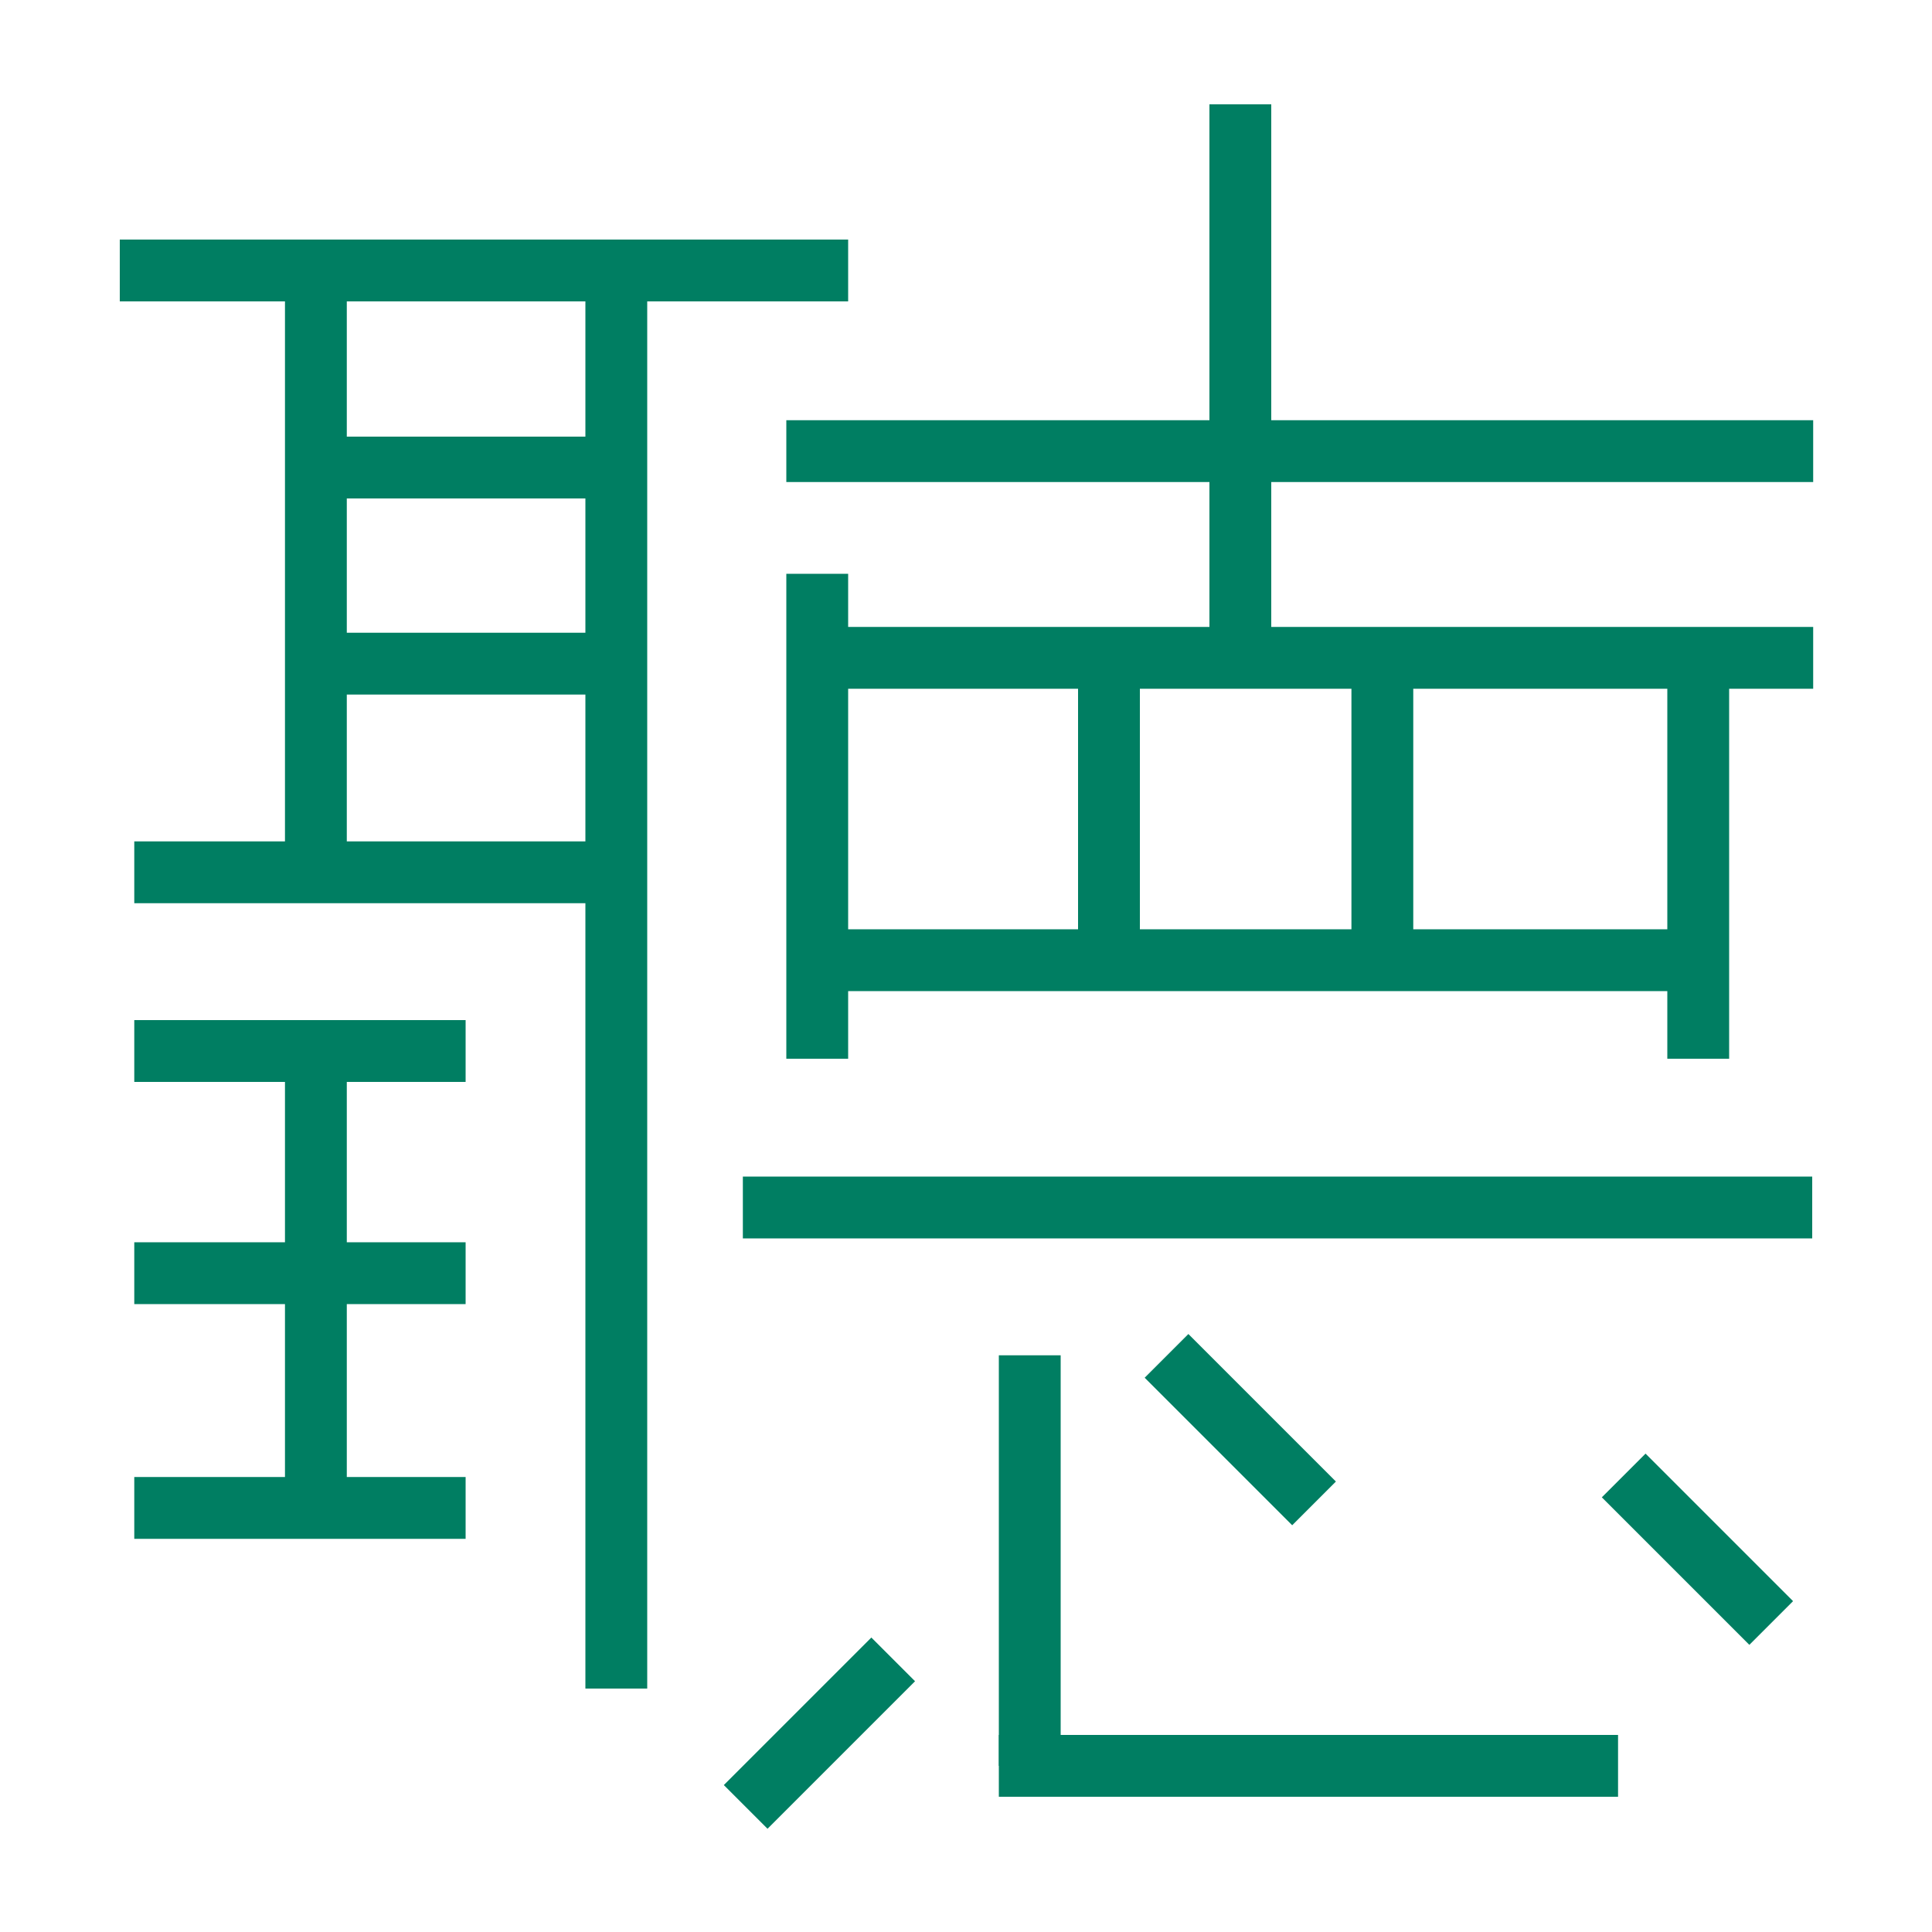
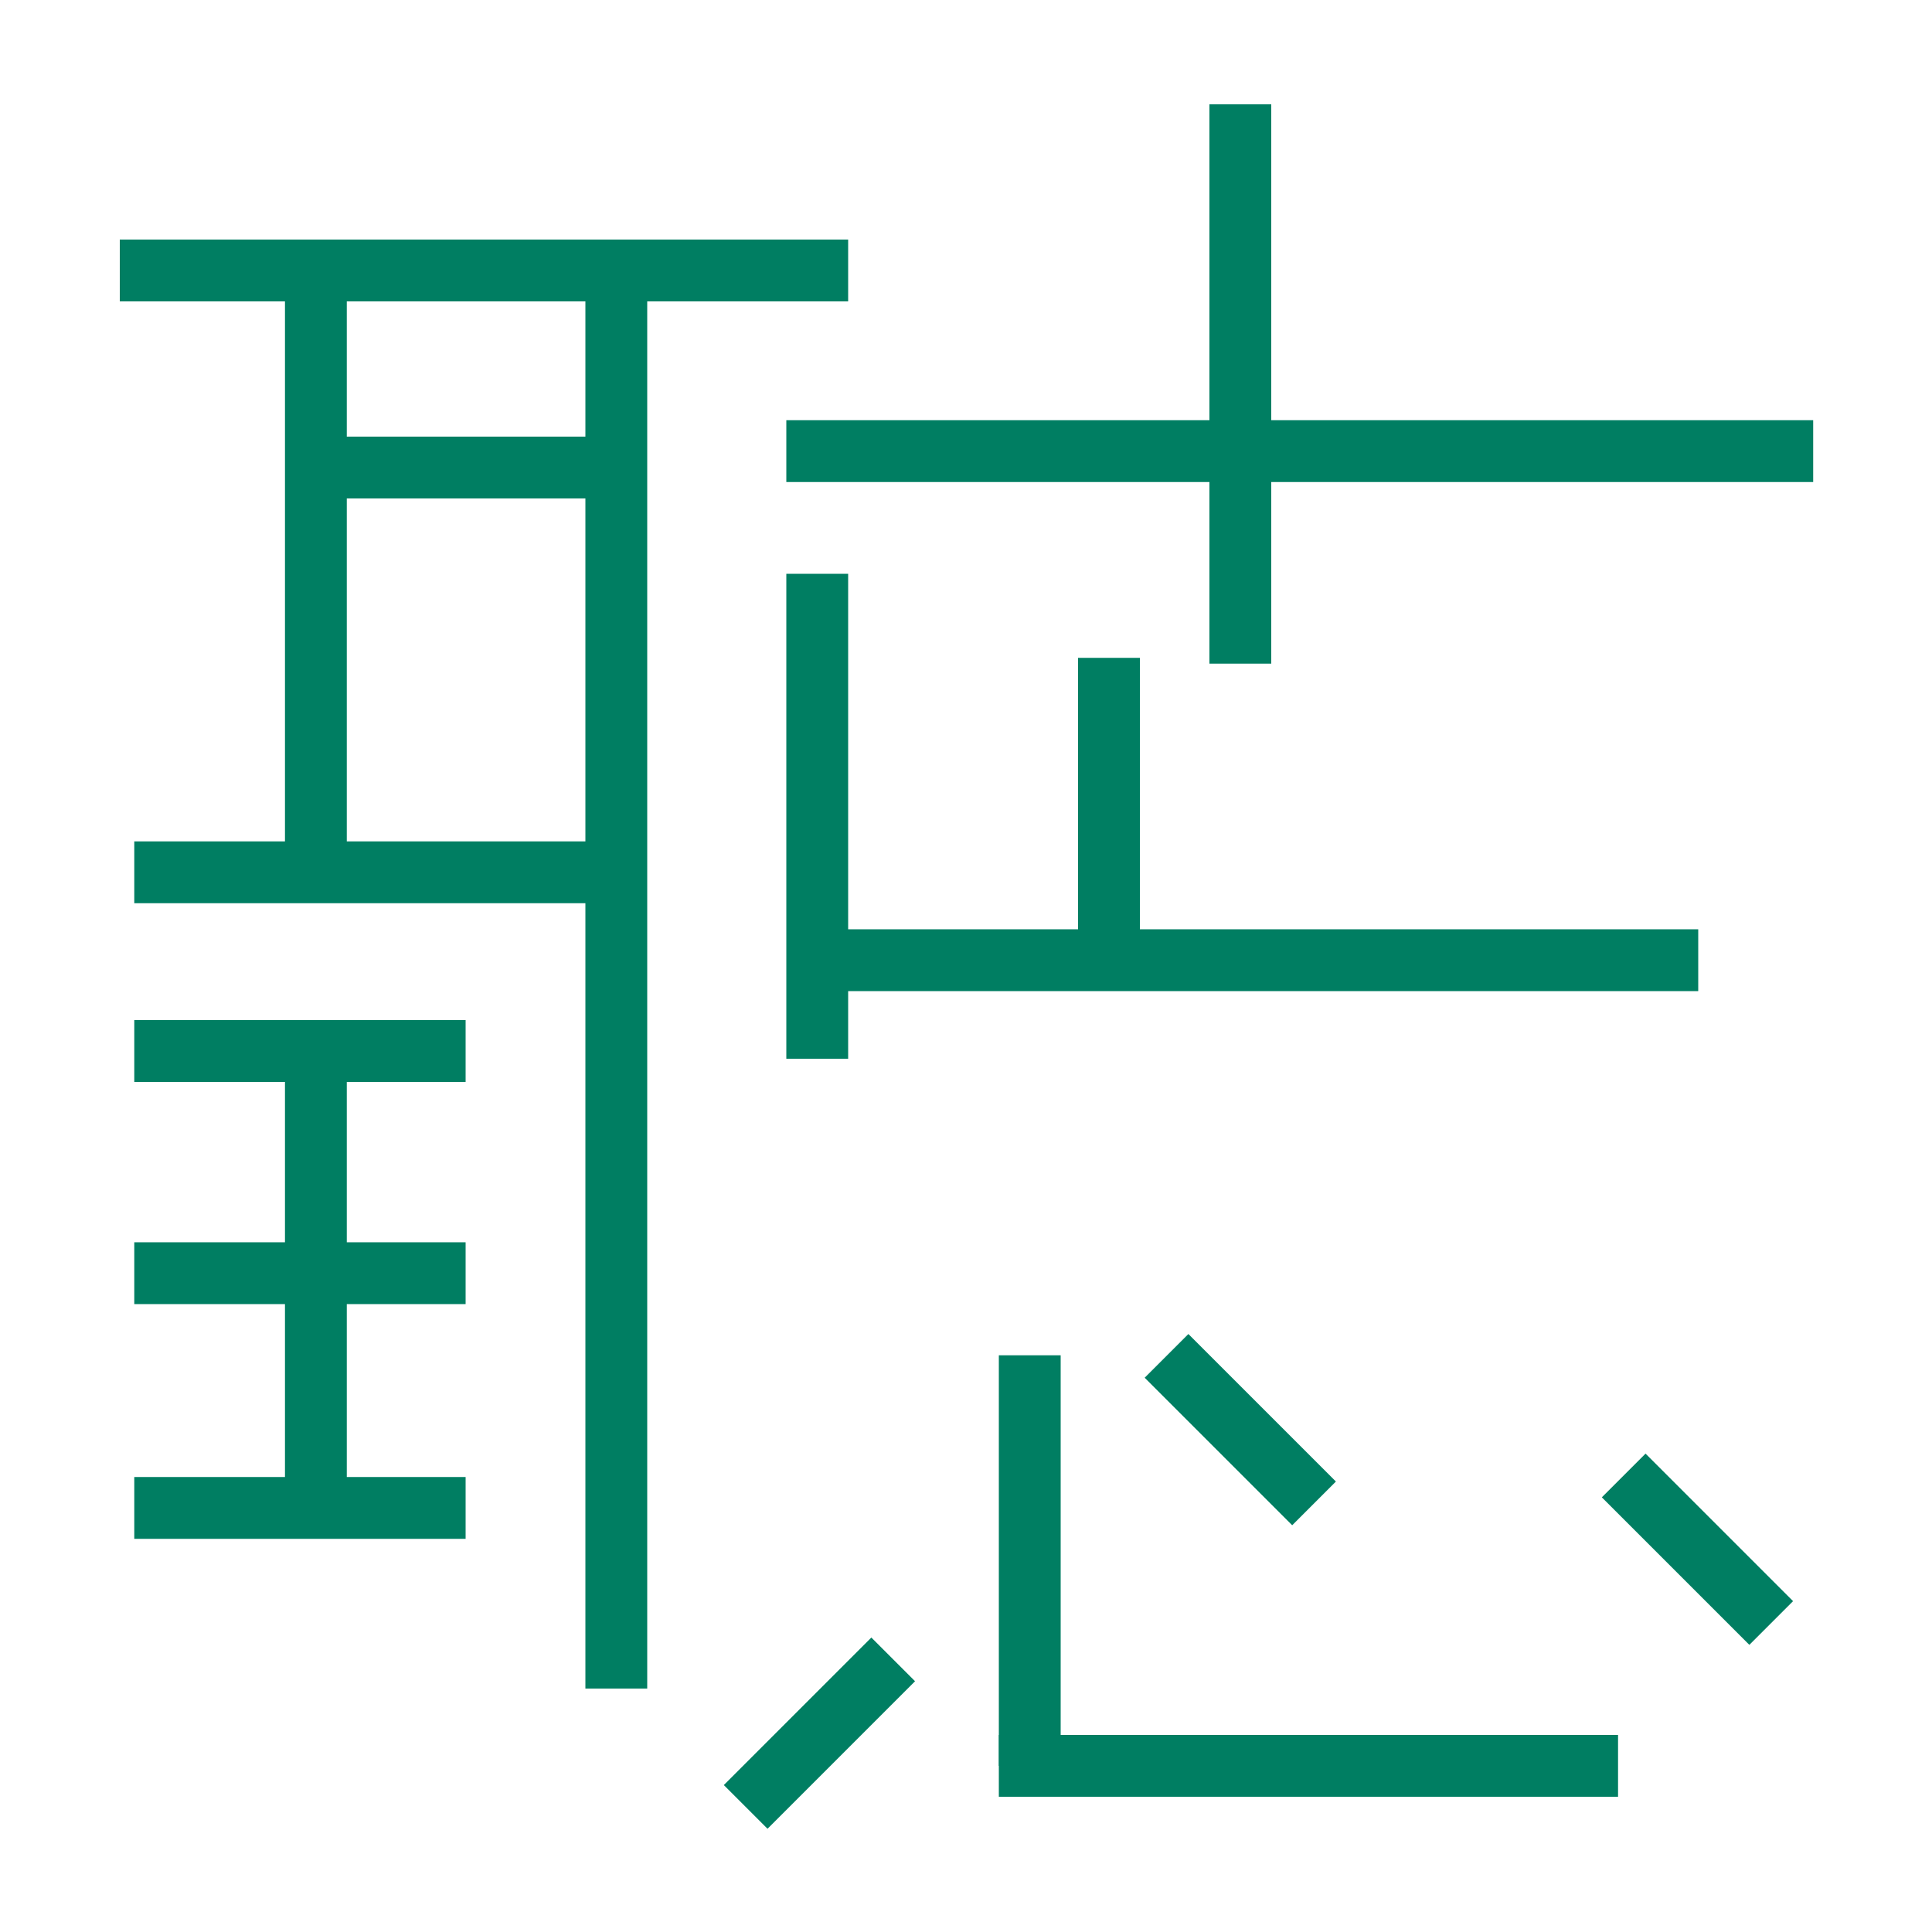
<svg xmlns="http://www.w3.org/2000/svg" version="1.1" x="0px" y="0px" viewBox="0 0 200 200" style="enable-background:new 0 0 200 200;" xml:space="preserve">
  <style type="text/css">
	.st0{fill:#FFFFFF;}
	.st1{fill:#171818;}
	.st2{fill:none;stroke:#171818;stroke-width:1.25;stroke-miterlimit:10;}
	.st3{fill:none;stroke:#171818;stroke-width:1.426;stroke-miterlimit:10;}
	.st4{fill:#007E62;}
	.st5{fill:#586869;}
	.st6{fill:none;stroke:#171818;stroke-miterlimit:10;}
	.st7{fill:#D8D9DA;}
	.st8{fill:#DBDCDD;}
	.st9{fill:none;stroke:#586869;stroke-width:0.25;stroke-miterlimit:10;}
	.st10{fill:none;stroke:#FFFFFF;stroke-width:1.25;stroke-miterlimit:10;}
	.st11{fill:none;stroke:#586869;stroke-width:0.875;stroke-miterlimit:10;}
	.st12{fill:none;stroke:#171818;stroke-width:0.983;stroke-miterlimit:10;}
	.st13{fill:none;stroke:#171818;stroke-width:0.746;stroke-miterlimit:10;}
	.st14{fill:none;stroke:#586869;stroke-width:0.382;stroke-miterlimit:10;}
	.st15{fill:#231F20;}
	.st16{fill:#E11C24;}
	.st17{display:none;}
</style>
  <g id="main_background">
</g>
  <g id="home_full">
    <g id="footer">
      <g id="social">
		</g>
      <g id="copyright">
		</g>
      <g id="contact">
		</g>
      <g id="address">
		</g>
    </g>
    <g id="newsletter">
      <g id="newletter_sign_up">
        <g id="button">
			</g>
        <g id="text_field">
			</g>
      </g>
      <g id="symbol">
        <g>
          <g>
            <rect x="12.4" y="24.8" class="st4" width="75.4" height="6.4" />
          </g>
          <g>
            <rect x="60.6" y="28" class="st4" width="6.4" height="146.8" />
          </g>
          <g>
            <rect x="13.9" y="87.1" class="st4" width="49.9" height="6.4" />
          </g>
          <g>
            <rect x="125.2" y="10.8" class="st4" width="6.4" height="57.9" />
          </g>
          <g>
            <rect x="29.5" y="28" class="st4" width="6.4" height="62.2" />
          </g>
          <g>
-             <rect x="32.7" y="65.5" class="st4" width="31.1" height="6.4" />
-           </g>
+             </g>
          <g>
            <rect x="31.1" y="45.2" class="st4" width="31.1" height="6.4" />
          </g>
          <g>
            <rect x="13.9" y="152.9" class="st4" width="34.3" height="6.4" />
          </g>
          <g>
            <rect x="29.5" y="108.8" class="st4" width="6.4" height="47.3" />
          </g>
          <g>
            <rect x="13.9" y="128.6" class="st4" width="34.3" height="6.4" />
          </g>
          <g>
            <rect x="13.9" y="105.6" class="st4" width="34.3" height="6.4" />
          </g>
          <g>
            <rect x="81.4" y="43.5" class="st4" width="106.3" height="6.4" />
          </g>
          <g>
-             <rect x="84.6" y="64.9" class="st4" width="103.1" height="6.4" />
-           </g>
+             </g>
          <g>
            <rect x="84.6" y="96.2" class="st4" width="91.2" height="6.4" />
          </g>
          <g>
-             <rect x="172.6" y="68.3" class="st4" width="6.4" height="41.3" />
-           </g>
+             </g>
          <g>
            <rect x="81.4" y="59.4" class="st4" width="6.4" height="50.2" />
          </g>
          <g>
-             <rect x="139.9" y="68.1" class="st4" width="6.4" height="31.3" />
-           </g>
+             </g>
          <g>
            <rect x="111.6" y="68.1" class="st4" width="6.4" height="31.3" />
          </g>
          <g>
            <rect x="103.4" y="179.6" class="st4" width="64.1" height="6.4" />
          </g>
          <g>
            <rect x="103.4" y="140.3" class="st4" width="6.4" height="42.5" />
          </g>
          <g>
            <rect x="125.2" y="137.2" transform="matrix(0.707 -0.707 0.707 0.707 -67.021 134.138)" class="st4" width="6.4" height="21.6" />
          </g>
          <g>
            <rect x="74" y="176.2" transform="matrix(0.707 -0.707 0.707 0.707 -101.961 112.533)" class="st4" width="21.6" height="6.4" />
          </g>
          <g>
            <rect x="172.6" y="149.6" transform="matrix(0.707 -0.707 0.707 0.707 -61.975 171.264)" class="st4" width="6.4" height="21.6" />
          </g>
          <g>
-             <rect x="76.9" y="121.8" class="st4" width="110.7" height="6.4" />
-           </g>
+             </g>
        </g>
      </g>
    </g>
    <g id="insights">
      <g id="col_two_1_">
        <g id="photo_2_">
			</g>
        <g id="link_2_">
			</g>
        <g id="title_2_">
			</g>
      </g>
      <g id="col_one_1_">
        <g id="photo_3_">
			</g>
        <g id="link_3_">
			</g>
        <g id="title_3_">
			</g>
      </g>
      <g id="button_to_insights_page_1_">
		</g>
      <g id="body_copy_2_">
		</g>
      <g id="latest_insights_1_">
		</g>
      <g id="button_1_">
		</g>
    </g>
    <g id="blog">
      <g id="col_two">
        <g id="photo_1_">
			</g>
        <g id="summary_1_">
			</g>
        <g id="link_1_">
			</g>
        <g id="title_1_">
			</g>
      </g>
      <g id="col_one">
        <g id="photo">
			</g>
        <g id="summary">
			</g>
        <g id="link">
			</g>
        <g id="title">
			</g>
      </g>
      <g id="button_to_blog">
		</g>
      <g id="body_copy_1_">
		</g>
      <g id="recent_blog_posts">
		</g>
    </g>
    <g id="about_intro">
      <g id="line">
		</g>
      <g id="about_us_link">
		</g>
      <g id="body_copy">
		</g>
      <g id="about_us">
		</g>
    </g>
    <g id="home_-_landing_1_">
      <g id="scroll_1_">
		</g>
      <g id="services_banner_slides_1_">
        <g id="photos">
			</g>
        <g id="slide_nav">
			</g>
        <g id="text">
			</g>
        <g id="button_4_">
			</g>
      </g>
      <g id="header_1_">
        <g id="logo_2_">
			</g>
        <g id="search_1_">
			</g>
        <g id="secondary_nav_1_">
			</g>
        <g id="main_nav_1_">
			</g>
      </g>
    </g>
  </g>
  <g id="home_-_landing_s3">
</g>
  <g id="home_-_landing_s2">
</g>
  <g id="home_-_landing_s1">
    <g id="scroll">
	</g>
    <g id="services_banner_slides">
      <g id="banner_x2F_slides_-_photos">
		</g>
      <g id="banner_x2F_slides_-_slide_nav">
		</g>
      <g id="banner_x2F_slides_-_text">
		</g>
      <g id="button_3_">
		</g>
    </g>
    <g id="header">
      <g id="search">
		</g>
      <g id="secondary_nav">
		</g>
      <g id="main_nav">
		</g>
      <g id="logo_1_">
		</g>
    </g>
  </g>
  <g id="header_2_">
    <g id="background_8_">
	</g>
    <g id="content">
	</g>
  </g>
  <g id="LOGO_-_SAVE_FOR_WEB">
</g>
  <g id="artboard_assets">
    <g id="colour">
	</g>
    <g id="logo">
	</g>
  </g>
  <g id="guides_-_col" class="st17">
</g>
  <g id="guides_-_row" class="st17">
</g>
</svg>